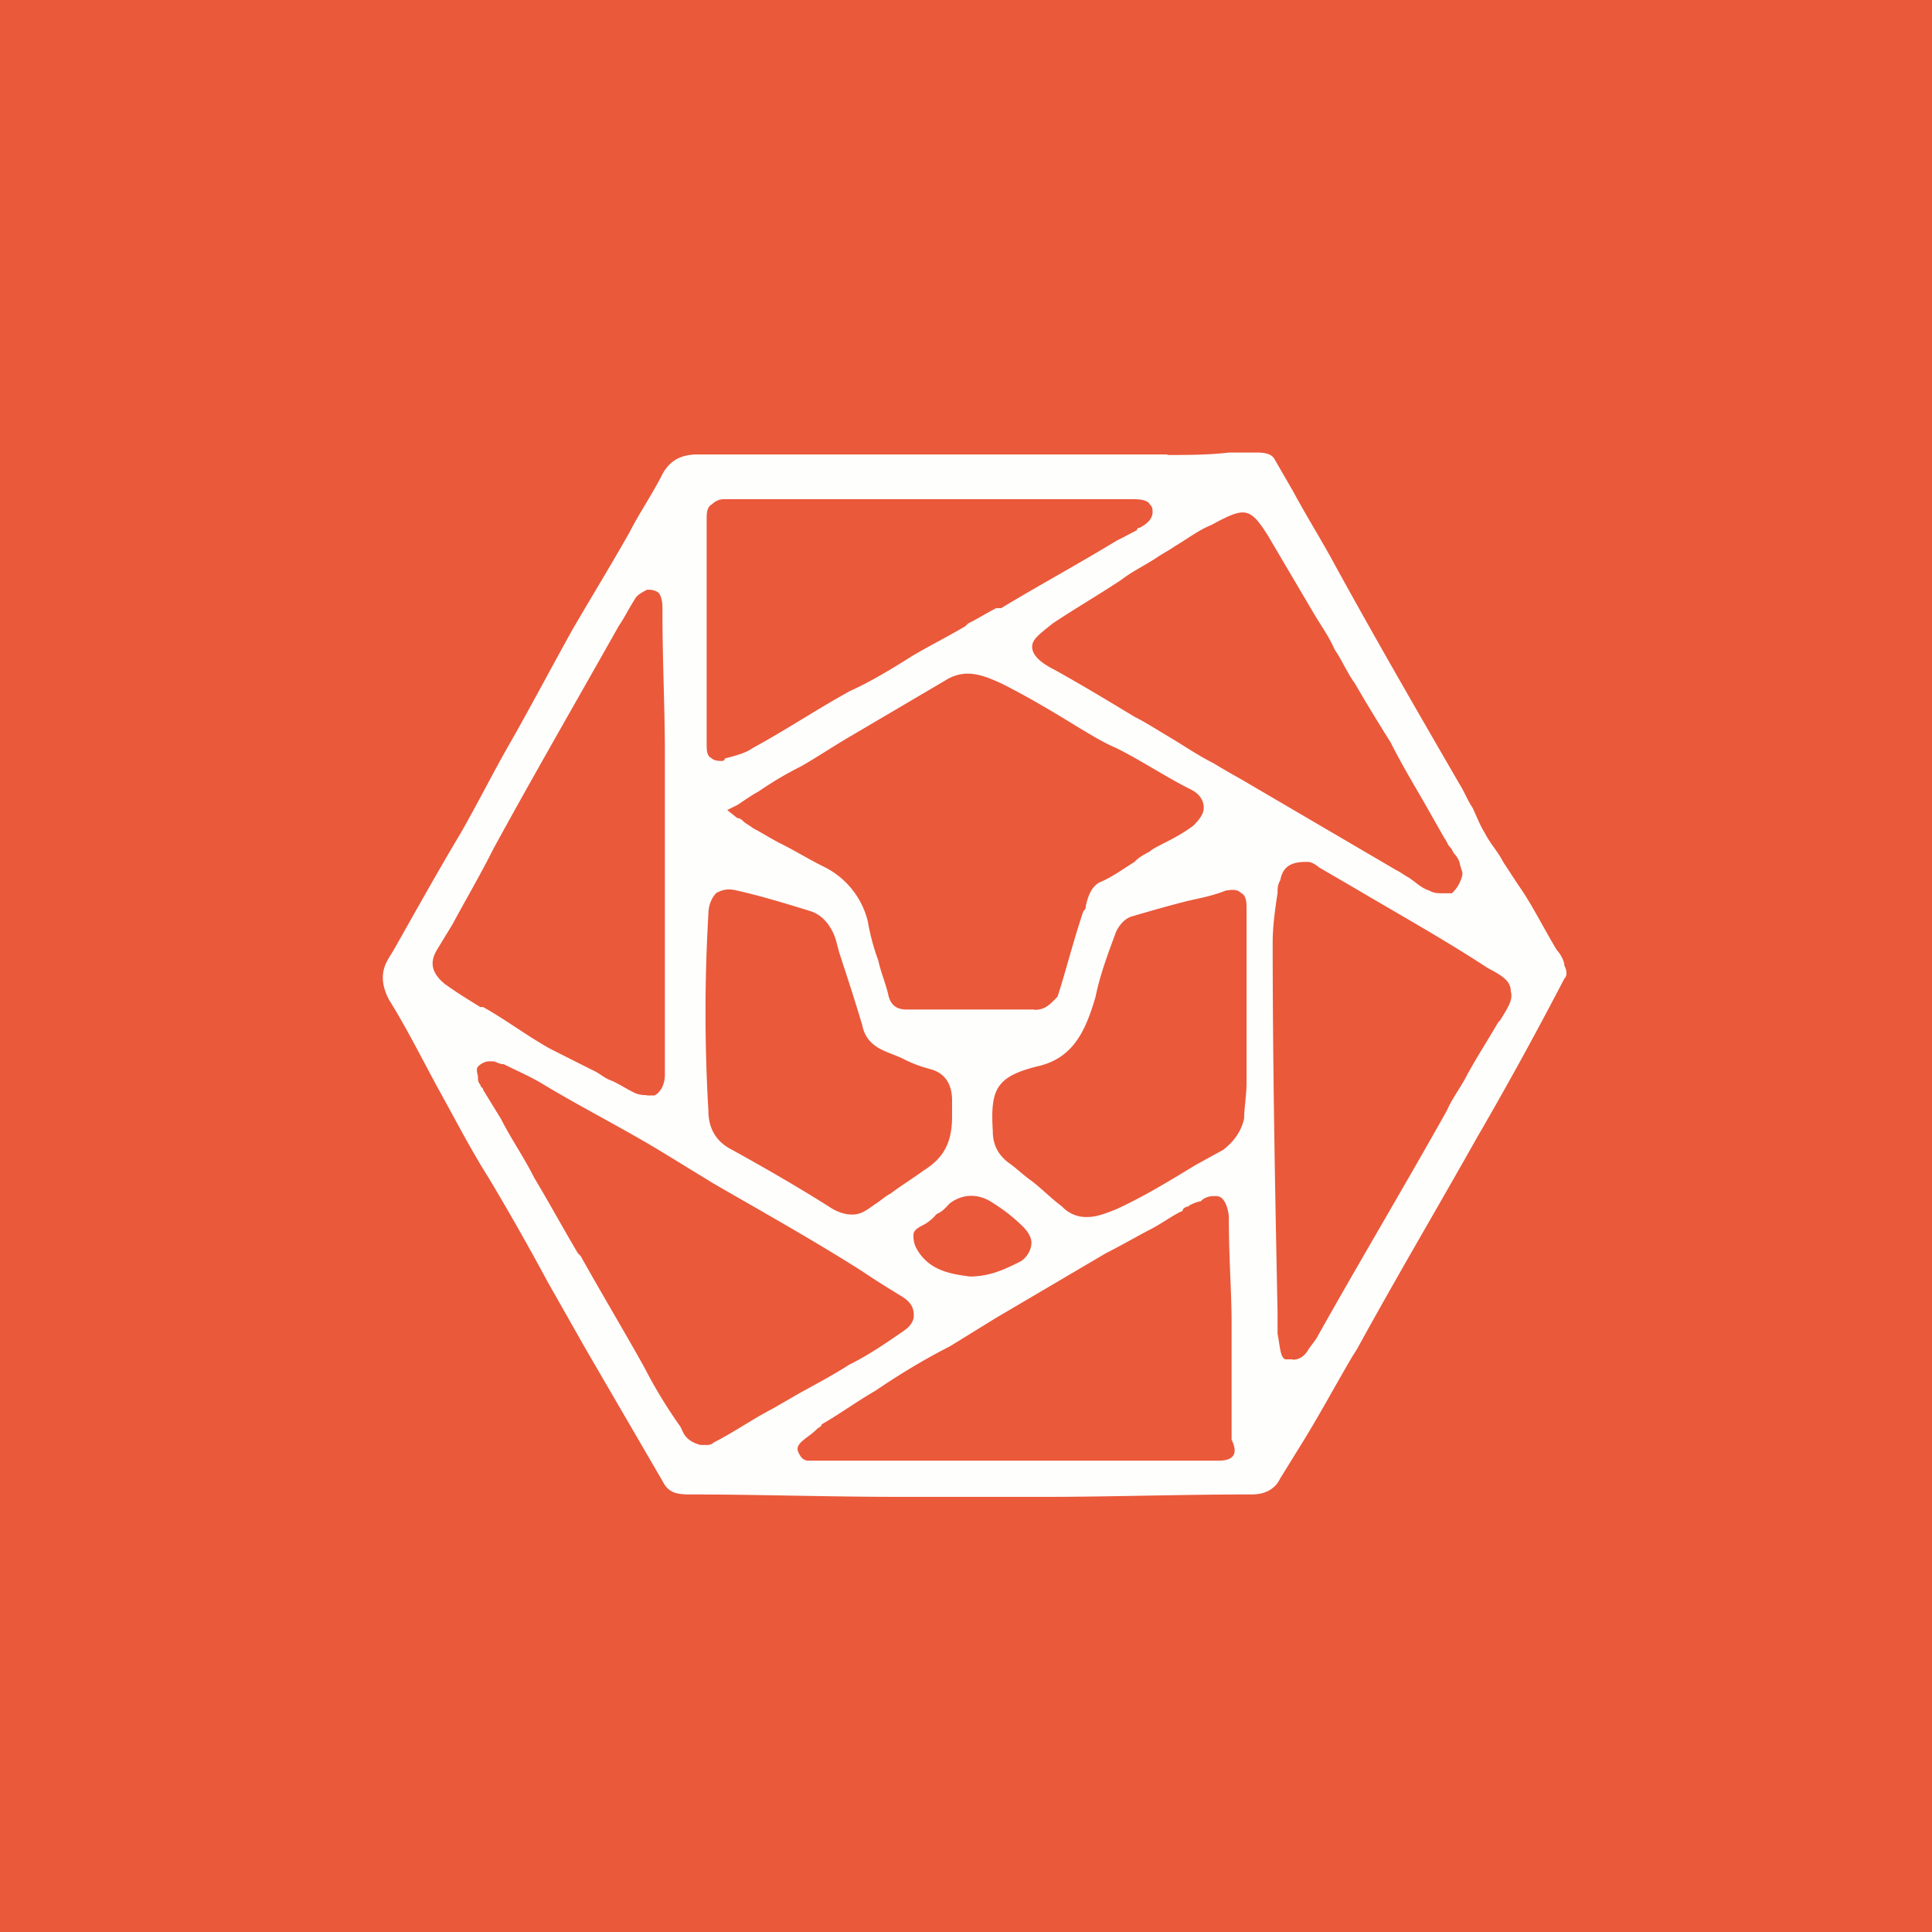
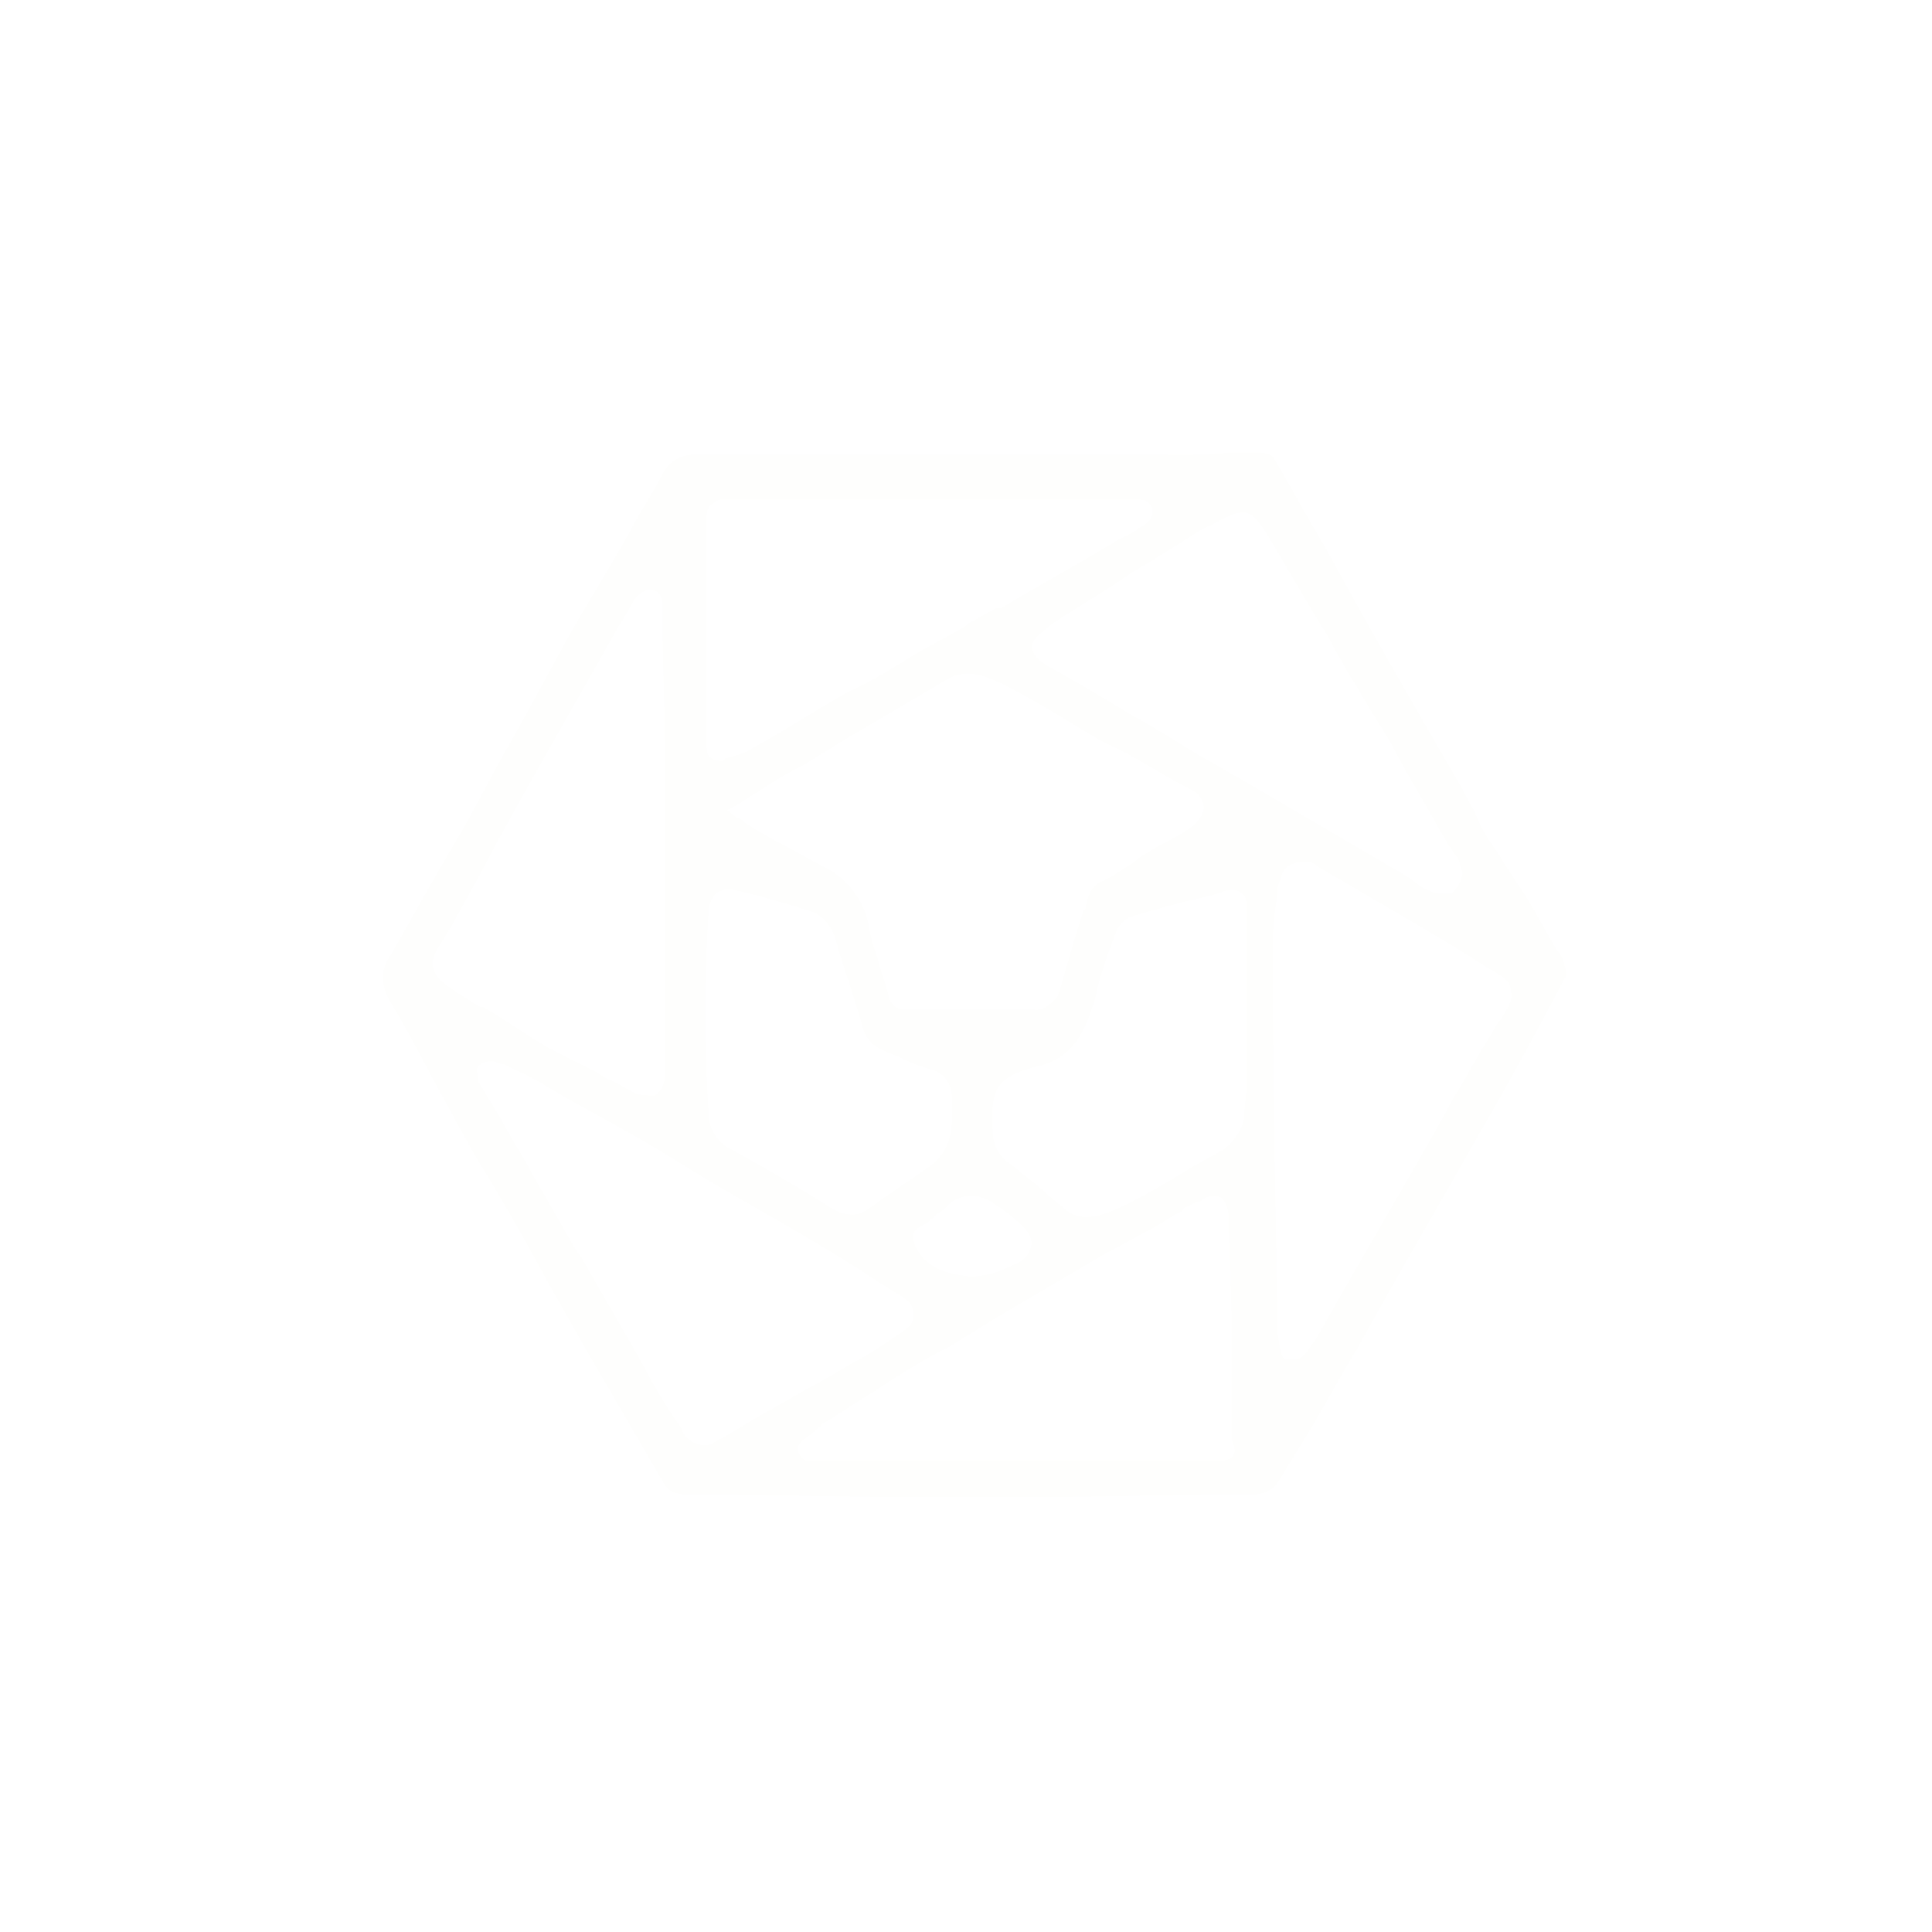
<svg xmlns="http://www.w3.org/2000/svg" viewBox="0 0 55.5 55.5">
-   <path d="M 0,0 H 55.5 V 55.5 H 0 Z" fill="rgb(234, 89, 58)" />
  <path d="M 33.53,13.055 H 19.99 C 19.56,13.07 19.26,13.22 19.04,13.6 C 18.74,14.2 18.38,14.71 18.08,15.3 C 17.57,16.2 16.98,17.17 16.46,18.06 C 15.88,19.1 15.29,20.22 14.7,21.26 C 14.18,22.16 13.74,23.05 13.23,23.94 C 12.56,25.06 11.9,26.25 11.31,27.29 L 11.17,27.52 C 10.94,27.89 10.94,28.26 11.17,28.71 C 11.68,29.53 12.12,30.41 12.57,31.24 C 13.07,32.14 13.52,33.02 14.04,33.84 C 14.62,34.81 15.21,35.85 15.73,36.82 L 16.83,38.76 L 19.04,42.56 C 19.19,42.86 19.41,42.93 19.78,42.93 C 21.76,42.93 23.75,43 25.88,43 H 30.01 C 31.91,43 33.91,42.93 35.97,42.93 C 36.33,42.93 36.63,42.78 36.77,42.48 L 37.37,41.51 C 37.88,40.69 38.32,39.87 38.84,38.98 L 38.98,38.76 C 40.08,36.75 41.27,34.74 42.44,32.66 C 43.4,31.01 44.28,29.38 44.94,28.11 C 45.02,28.04 45.02,27.89 44.94,27.74 C 44.94,27.59 44.8,27.37 44.72,27.29 C 44.28,26.55 43.99,25.95 43.62,25.43 L 43.18,24.76 C 43.03,24.46 42.81,24.24 42.66,23.94 C 42.52,23.72 42.44,23.5 42.3,23.2 C 42.15,22.98 42.07,22.75 41.93,22.53 C 40.68,20.37 39.43,18.21 38.25,16.05 C 37.88,15.38 37.51,14.79 37.15,14.12 L 36.63,13.22 C 36.56,13.07 36.41,13 36.11,13 H 35.31 C 34.71,13.07 34.13,13.07 33.54,13.07 Z M 35,41.96 H 23.23 C 23.09,41.96 23.01,41.88 22.94,41.73 C 22.87,41.59 22.94,41.51 23.01,41.43 C 23.16,41.29 23.31,41.21 23.46,41.06 C 23.53,40.99 23.6,40.99 23.6,40.92 C 24.12,40.62 24.63,40.25 25.15,39.95 C 25.81,39.5 26.55,39.05 27.28,38.68 L 28.61,37.86 L 31.77,36 C 32.21,35.78 32.58,35.56 33.02,35.33 C 33.32,35.18 33.62,34.96 33.91,34.81 C 33.91,34.81 33.98,34.81 33.98,34.74 C 34.05,34.66 34.13,34.66 34.13,34.66 C 34.2,34.59 34.43,34.51 34.49,34.51 L 34.57,34.44 C 34.72,34.36 34.79,34.36 34.94,34.36 C 35.24,34.36 35.3,34.89 35.3,34.96 C 35.3,36.16 35.38,37.12 35.38,38.01 V 41.36 C 35.6,41.81 35.38,41.96 35.01,41.96 Z M 20.13,41.51 C 19.84,41.44 19.69,41.29 19.62,41.14 L 19.55,40.99 C 19.18,40.47 18.81,39.87 18.51,39.28 C 17.93,38.24 17.26,37.12 16.68,36.08 L 16.6,36 C 16.16,35.26 15.8,34.59 15.35,33.84 C 15.05,33.24 14.69,32.73 14.39,32.14 L 13.88,31.31 C 13.88,31.24 13.8,31.24 13.8,31.16 C 13.73,31.09 13.73,31.01 13.73,30.94 S 13.66,30.72 13.73,30.64 C 13.88,30.49 14.03,30.49 14.03,30.49 H 14.17 C 14.25,30.49 14.32,30.57 14.47,30.57 C 14.91,30.79 15.27,30.94 15.64,31.17 C 16.74,31.83 17.93,32.43 19.03,33.1 L 20.5,34 C 21.9,34.81 23.37,35.63 24.77,36.52 C 25.21,36.82 25.58,37.04 25.95,37.27 C 26.17,37.42 26.25,37.57 26.25,37.79 C 26.25,37.94 26.17,38.09 25.95,38.24 C 25.51,38.54 24.99,38.91 24.4,39.2 C 23.81,39.58 23.22,39.87 22.71,40.17 L 22.19,40.47 C 21.61,40.77 21.09,41.14 20.5,41.44 C 20.43,41.51 20.35,41.51 20.28,41.51 H 20.13 Z M 37.13,39.05 H 36.92 C 36.78,38.98 36.78,38.75 36.7,38.31 V 37.71 C 36.63,34.21 36.56,30.64 36.56,27.07 C 36.56,26.62 36.63,26.1 36.7,25.66 C 36.7,25.51 36.7,25.43 36.78,25.28 C 36.85,24.91 37.07,24.76 37.51,24.76 H 37.59 C 37.66,24.76 37.81,24.84 37.88,24.91 L 38.91,25.51 C 40.16,26.25 41.49,26.99 42.74,27.81 C 43.18,28.04 43.4,28.19 43.4,28.48 C 43.47,28.71 43.33,28.93 43.1,29.3 L 43.03,29.38 C 42.73,29.9 42.44,30.34 42.15,30.87 C 42,31.17 41.78,31.47 41.63,31.76 L 41.56,31.91 C 40.31,34.14 39.06,36.23 37.81,38.46 L 37.59,38.76 C 37.51,38.91 37.36,39.06 37.14,39.06 Z M 27.86,36.67 C 27.35,36.6 26.68,36.52 26.32,35.85 C 26.24,35.7 26.24,35.55 26.24,35.48 C 26.24,35.33 26.39,35.26 26.54,35.18 C 26.68,35.11 26.84,34.96 26.9,34.88 C 27.05,34.81 27.13,34.74 27.27,34.58 C 27.64,34.29 28.08,34.29 28.45,34.51 C 28.82,34.74 29.11,34.96 29.41,35.26 C 29.55,35.41 29.63,35.56 29.63,35.7 C 29.63,35.85 29.55,36.08 29.33,36.23 C 28.89,36.45 28.45,36.67 27.86,36.67 Z M 31.25,34.96 A 0.94,0.94 0 0,1 30.51,34.66 C 30.21,34.44 29.92,34.14 29.63,33.92 C 29.41,33.77 29.19,33.55 28.97,33.4 C 28.67,33.17 28.52,32.88 28.52,32.5 C 28.45,31.31 28.6,30.94 29.77,30.64 C 30.8,30.42 31.17,29.67 31.47,28.64 C 31.61,27.96 31.84,27.37 32.06,26.77 C 32.13,26.62 32.28,26.4 32.5,26.33 C 33.01,26.18 33.53,26.03 34.12,25.88 C 34.48,25.8 34.85,25.73 35.22,25.58 C 35.29,25.58 35.52,25.51 35.66,25.66 C 35.81,25.73 35.81,25.96 35.81,26.1 V 31.09 C 35.81,31.46 35.74,31.83 35.74,32.13 C 35.66,32.5 35.44,32.8 35.14,33.03 L 34.34,33.47 C 33.6,33.92 32.87,34.37 32.06,34.74 C 31.69,34.89 31.46,34.96 31.25,34.96 Z M 24.48,34.89 C 24.26,34.89 24.03,34.81 23.81,34.66 C 22.86,34.06 21.83,33.47 21.01,33.02 C 20.58,32.8 20.35,32.42 20.35,31.91 A 48.34,48.34 0 0,1 20.35,26.25 C 20.35,26.03 20.43,25.8 20.58,25.65 C 20.72,25.58 20.87,25.51 21.16,25.58 C 21.83,25.73 22.56,25.95 23.3,26.18 C 23.74,26.33 23.96,26.78 24.03,27.07 L 24.11,27.37 C 24.33,28.04 24.55,28.71 24.77,29.45 C 24.84,29.82 25.07,30.05 25.43,30.2 C 25.58,30.27 25.8,30.34 25.95,30.42 C 26.25,30.57 26.46,30.64 26.75,30.72 C 27.27,30.87 27.35,31.32 27.35,31.61 V 32.06 C 27.35,32.8 27.13,33.25 26.54,33.62 C 26.24,33.84 25.87,34.07 25.58,34.29 C 25.43,34.36 25.28,34.51 25.14,34.59 C 24.84,34.81 24.7,34.89 24.48,34.89 Z M 18.58,31.46 C 18.51,31.46 18.37,31.46 18.22,31.39 C 17.92,31.24 17.71,31.09 17.48,31.01 C 17.34,30.94 17.26,30.87 17.12,30.79 L 16.68,30.57 L 15.79,30.12 C 15.13,29.75 14.54,29.3 13.88,28.93 H 13.8 C 13.44,28.71 13.07,28.48 12.77,28.26 C 12.41,27.96 12.33,27.66 12.55,27.29 L 13,26.55 C 13.36,25.88 13.8,25.13 14.17,24.39 C 15.35,22.23 16.6,20.07 17.77,17.99 C 17.93,17.76 18.07,17.47 18.22,17.24 C 18.29,17.09 18.44,17.02 18.59,16.94 C 18.66,16.94 18.89,16.94 18.96,17.09 S 19.03,17.39 19.03,17.47 V 17.62 C 19.03,18.96 19.1,20.37 19.1,21.64 V 30.87 C 19.1,31.17 18.96,31.39 18.8,31.47 H 18.59 Z M 29.72,29 H 26.04 C 25.74,29 25.6,28.86 25.53,28.63 C 25.45,28.26 25.31,27.96 25.23,27.59 A 6.26,6.26 0 0,1 24.93,26.47 A 2.38,2.38 0 0,0 23.69,24.91 C 23.24,24.69 22.88,24.46 22.44,24.24 C 22.14,24.09 21.92,23.94 21.63,23.79 C 21.55,23.72 21.4,23.65 21.33,23.57 C 21.33,23.57 21.26,23.5 21.18,23.5 L 20.89,23.27 L 21.19,23.12 C 21.4,22.98 21.63,22.82 21.77,22.75 C 22.21,22.45 22.58,22.23 23.02,22.01 C 23.54,21.71 23.98,21.41 24.5,21.11 L 27.15,19.55 C 27.73,19.18 28.25,19.4 28.76,19.63 C 29.5,20 30.24,20.44 30.97,20.89 C 31.34,21.11 31.71,21.34 32.07,21.49 C 32.81,21.86 33.47,22.31 34.21,22.68 C 34.51,22.83 34.58,23.05 34.58,23.2 C 34.58,23.35 34.5,23.5 34.28,23.72 C 33.98,23.94 33.7,24.09 33.4,24.24 C 33.25,24.32 33.1,24.39 33.03,24.46 C 32.89,24.54 32.73,24.61 32.59,24.76 C 32.22,24.99 31.93,25.21 31.56,25.36 C 31.34,25.51 31.26,25.73 31.19,26.03 C 31.19,26.1 31.19,26.1 31.12,26.18 C 30.82,27.07 30.6,27.96 30.38,28.63 C 30.16,28.86 30.02,29.01 29.72,29.01 Z M 41.42,25.66 C 41.28,25.66 41.2,25.66 41.05,25.58 C 40.83,25.51 40.69,25.36 40.47,25.21 C 40.32,25.13 40.24,25.06 40.1,24.99 L 35.9,22.53 C 35.53,22.31 35.24,22.16 34.87,21.93 C 34.43,21.71 33.99,21.41 33.62,21.19 C 33.25,20.97 32.89,20.74 32.59,20.59 C 31.86,20.15 31.12,19.7 30.31,19.25 C 29.87,19.03 29.65,18.81 29.65,18.58 C 29.65,18.36 29.87,18.21 30.24,17.91 C 30.9,17.47 31.56,17.09 32.22,16.65 C 32.52,16.42 32.82,16.28 33.18,16.05 C 33.4,15.9 33.55,15.83 33.77,15.68 C 34.14,15.46 34.43,15.23 34.8,15.08 C 35.76,14.56 35.9,14.56 36.42,15.38 L 37.74,17.62 C 37.96,17.99 38.18,18.29 38.34,18.66 C 38.55,18.96 38.7,19.33 38.92,19.63 C 39.22,20.15 39.58,20.74 39.95,21.33 C 40.25,21.93 40.61,22.53 40.91,23.05 L 41.5,24.09 C 41.57,24.17 41.57,24.24 41.64,24.32 C 41.72,24.39 41.72,24.46 41.79,24.54 C 41.86,24.61 41.94,24.76 41.94,24.84 L 42.01,25.06 V 25.13 C 41.94,25.43 41.79,25.58 41.71,25.66 H 41.42 Z M 20.74,21.86 C 20.67,21.86 20.52,21.86 20.44,21.78 C 20.3,21.71 20.3,21.56 20.3,21.34 V 14.86 C 20.3,14.79 20.3,14.56 20.45,14.49 C 20.6,14.34 20.75,14.34 20.82,14.34 H 32.52 C 32.66,14.34 32.96,14.34 33.03,14.49 C 33.11,14.56 33.11,14.64 33.11,14.71 C 33.11,14.94 32.89,15.08 32.74,15.16 C 32.74,15.16 32.66,15.16 32.66,15.23 L 32.22,15.46 L 32.08,15.53 C 30.98,16.2 29.87,16.8 28.76,17.47 H 28.62 C 28.32,17.62 28.1,17.77 27.81,17.91 L 27.73,17.99 C 27.22,18.29 26.78,18.51 26.26,18.81 C 25.67,19.18 25.08,19.55 24.42,19.85 C 23.47,20.37 22.58,20.97 21.62,21.49 C 21.41,21.64 21.12,21.71 20.82,21.79 C 20.82,21.86 20.74,21.86 20.74,21.86 Z" fill="rgb(254, 254, 253)" />
</svg>